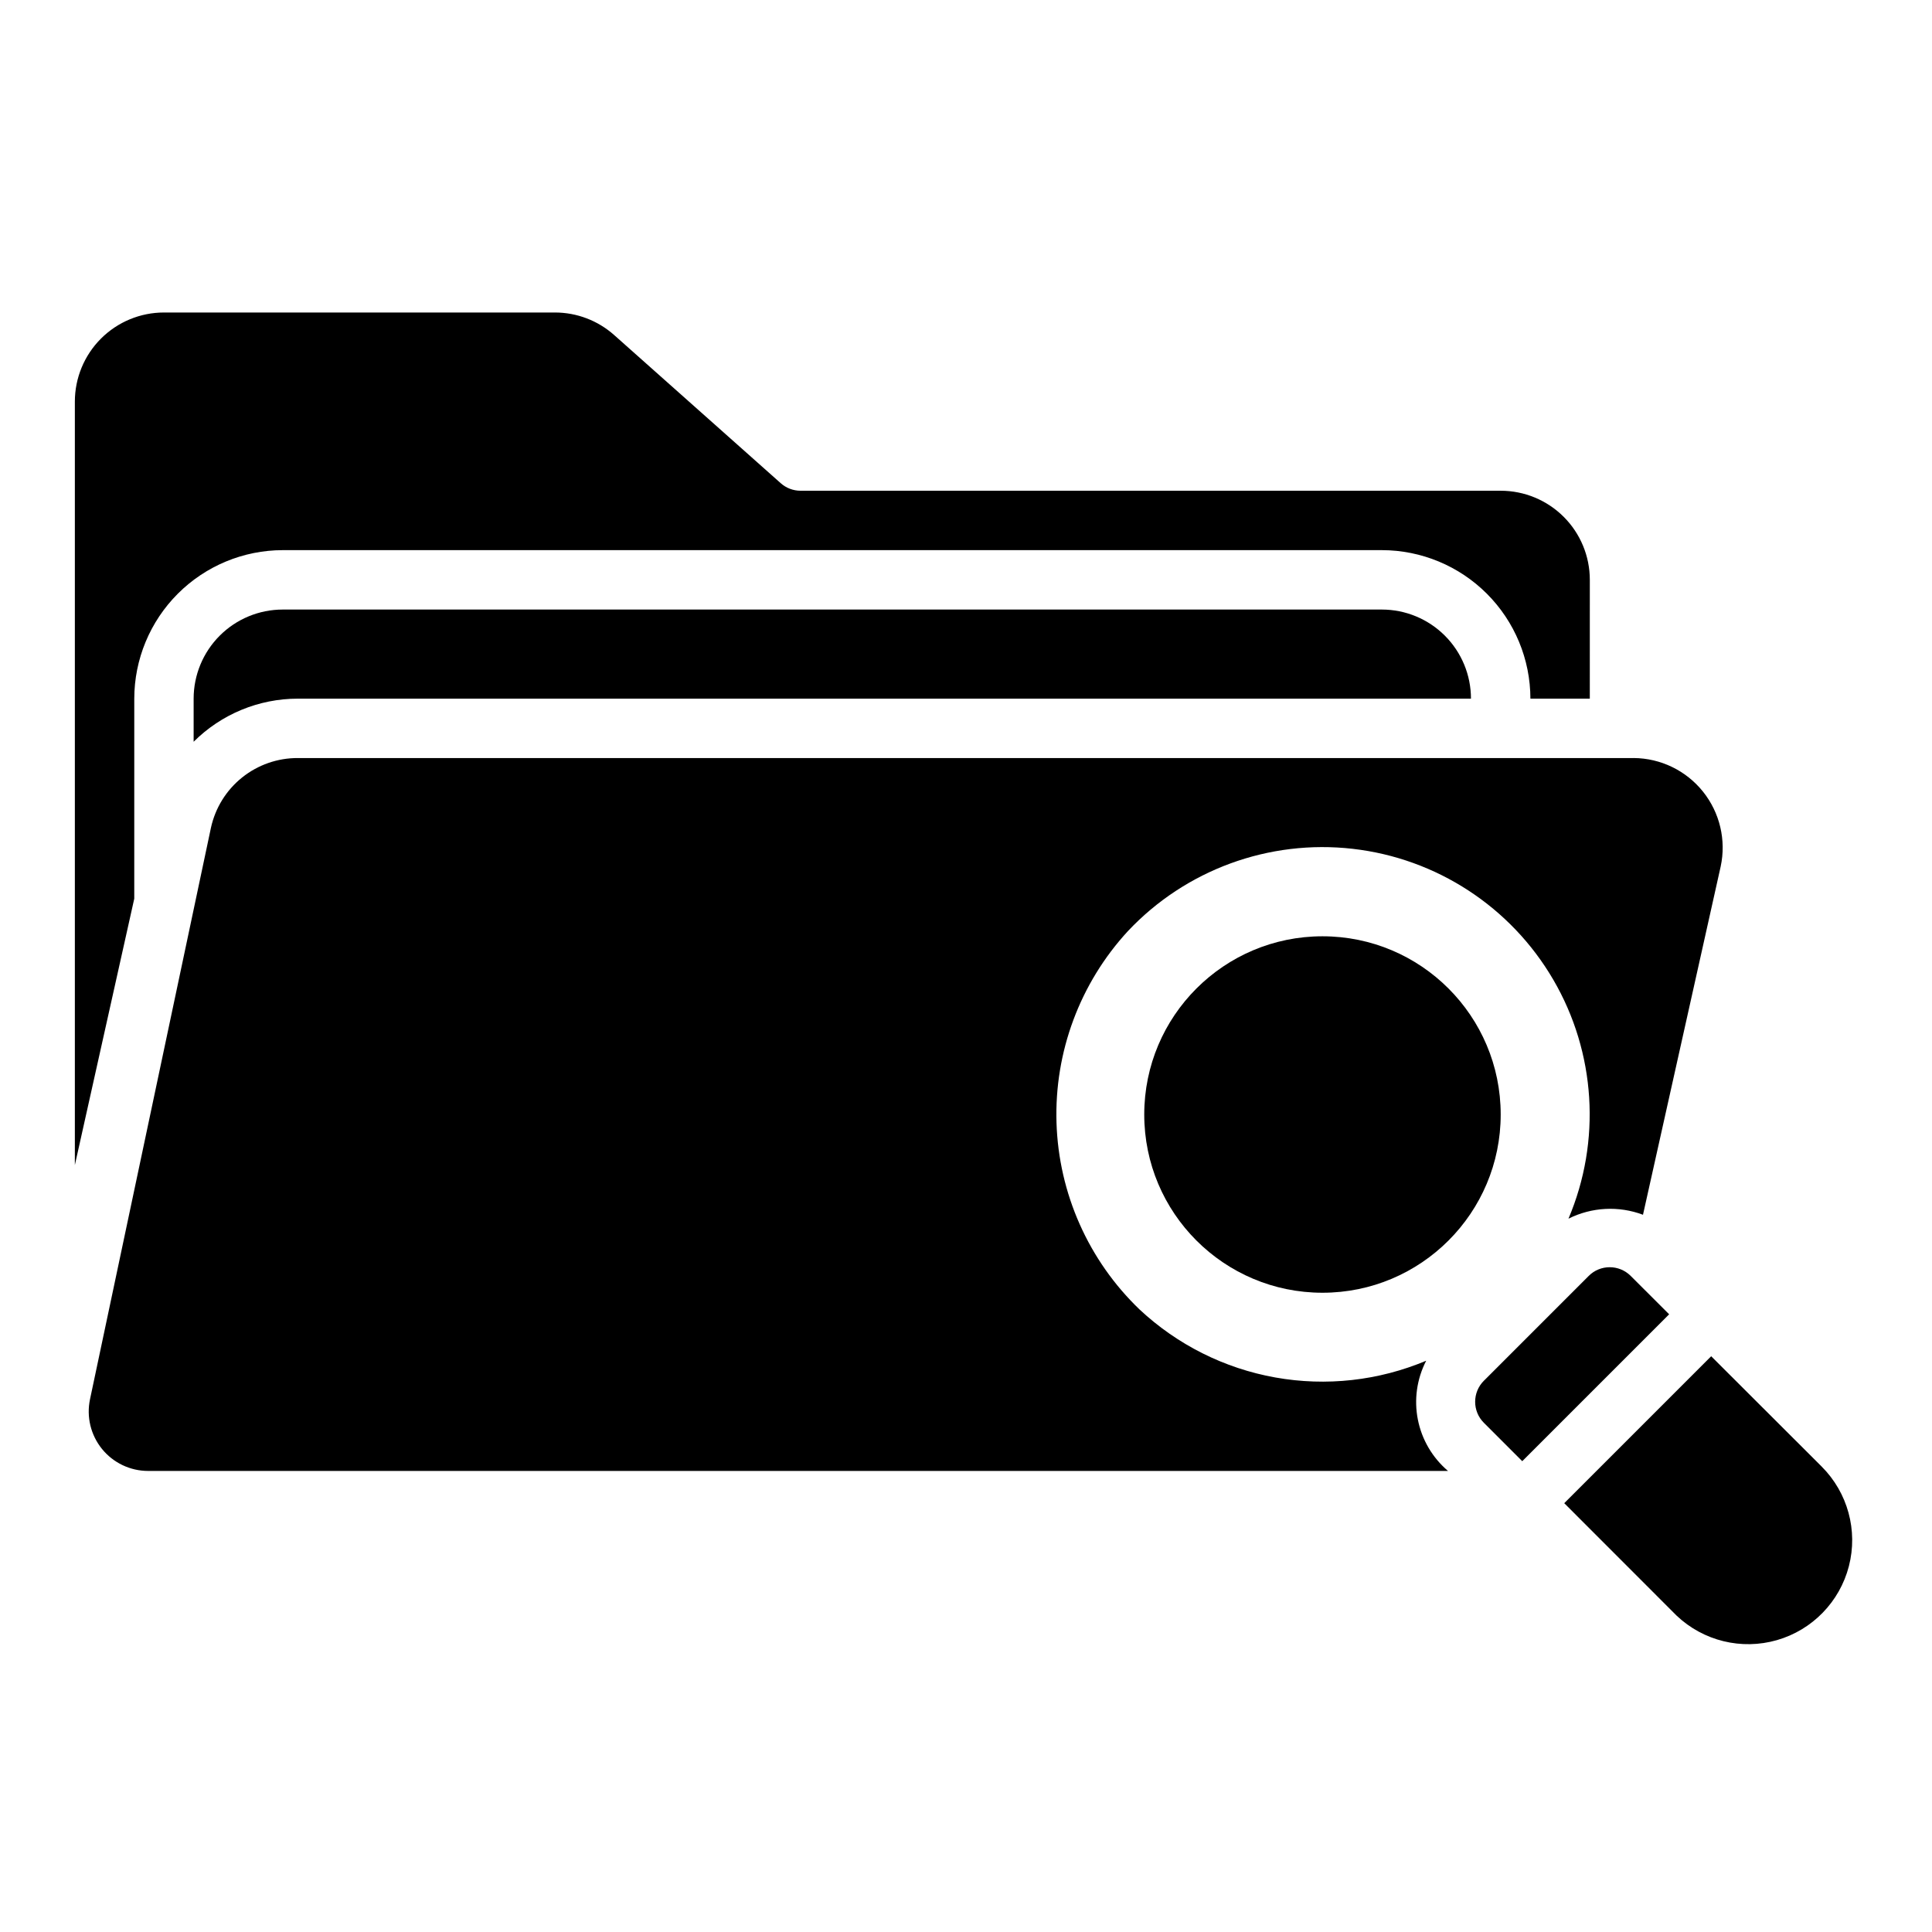
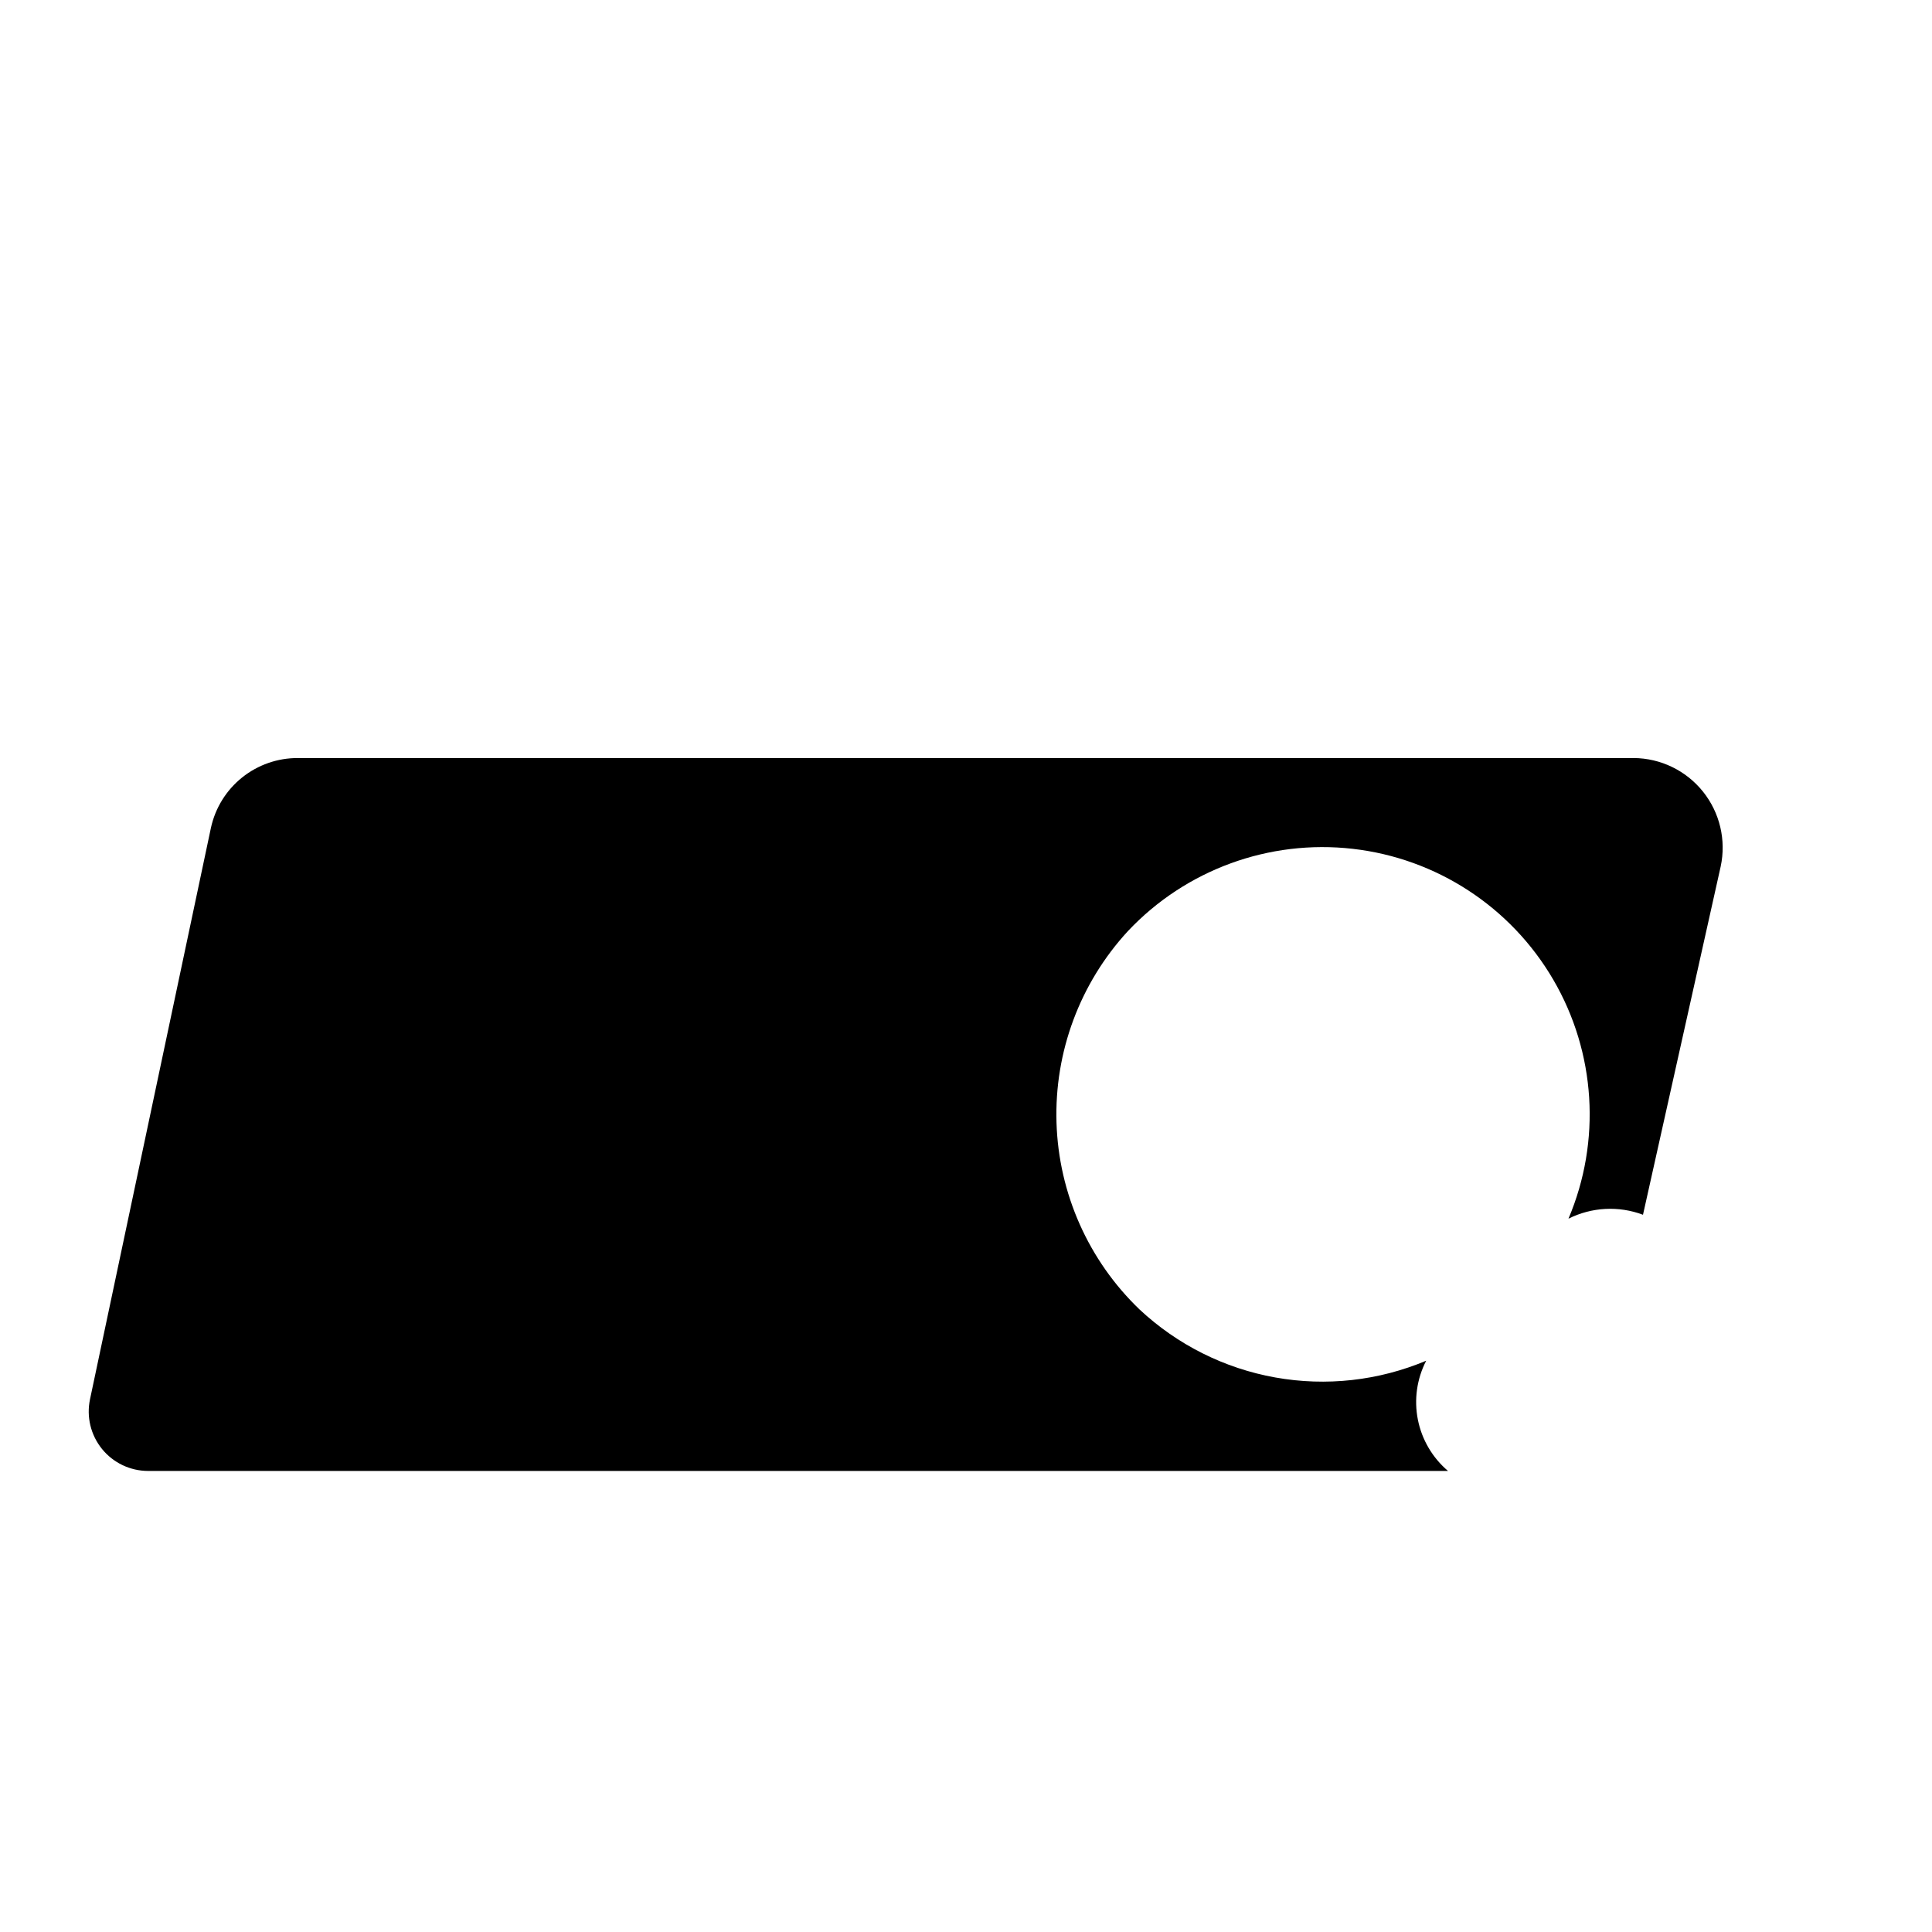
<svg xmlns="http://www.w3.org/2000/svg" fill="#000000" width="800px" height="800px" version="1.1" viewBox="144 144 512 512">
  <g>
-     <path d="m541.7 274.05h-185.56c-1.926 0-3.789-0.707-5.227-1.988l-44.16-39.277c-4.324-3.844-9.906-5.969-15.688-5.969h-103.61c-6.262 0-12.27 2.488-16.699 6.918-4.43 4.43-6.918 10.438-6.918 16.699v202.32l15.742-70.594 0.004-53.008c0.012-10.434 4.164-20.438 11.543-27.816 7.379-7.379 17.383-11.531 27.816-11.543h291.27c10.434 0.012 20.438 4.164 27.816 11.543 7.379 7.379 11.531 17.383 11.543 27.816h15.742l0.004-31.484c0-6.266-2.488-12.273-6.918-16.699-4.43-4.43-10.438-6.918-16.699-6.918z" />
-     <path d="m222.95 329.15h310.87c0-6.262-2.488-12.27-6.918-16.695-4.43-4.43-10.438-6.918-16.699-6.918h-291.27c-6.262 0-12.27 2.488-16.699 6.918-4.43 4.426-6.918 10.434-6.918 16.695v11.422c7.332-7.316 17.27-11.426 27.629-11.422z" />
-     <path d="m626.77 532.66-29.289-29.242-38.941 38.941 29.793 29.812c7.086 6.711 17.191 9.176 26.57 6.481 9.383-2.699 16.637-10.156 19.074-19.605s-0.305-19.484-7.207-26.383z" />
-     <path d="m586.34 492.3-10.188-10.172c-3.078-3.07-8.059-3.07-11.129 0.004l-27.785 27.785h-0.004c-3.07 3.074-3.07 8.055-0.004 11.129l10.18 10.184z" />
    <path d="m576.94 344.89h-353.99c-5.375-0.027-10.598 1.797-14.793 5.156-4.195 3.363-7.106 8.062-8.254 13.316l-32.047 151.45c-0.984 4.644 0.184 9.484 3.172 13.172s7.484 5.832 12.23 5.832h344.48c-4.121-3.5-6.938-8.293-7.988-13.598-1.051-5.305-0.273-10.809 2.207-15.613-12.621 5.309-26.512 6.852-39.988 4.441-13.48-2.41-25.977-8.672-35.977-18.023-13.531-12.984-21.43-30.758-22.008-49.504s6.215-36.969 18.922-50.762c15.312-16.262 37.402-24.344 59.594-21.809 22.191 2.535 41.887 15.391 53.141 34.688 11.254 19.293 12.742 42.766 4.019 63.328 6.152-3.082 13.309-3.461 19.75-1.039l20.586-92.281v-0.004c1.504-6.988-0.219-14.281-4.691-19.859-4.469-5.574-11.215-8.844-18.363-8.895z" />
-     <path d="m541.7 439.36c0 26.086-21.148 47.23-47.234 47.23-26.082 0-47.23-21.145-47.23-47.23s21.148-47.234 47.23-47.234c26.086 0 47.234 21.148 47.234 47.234" />
  </g>
</svg>